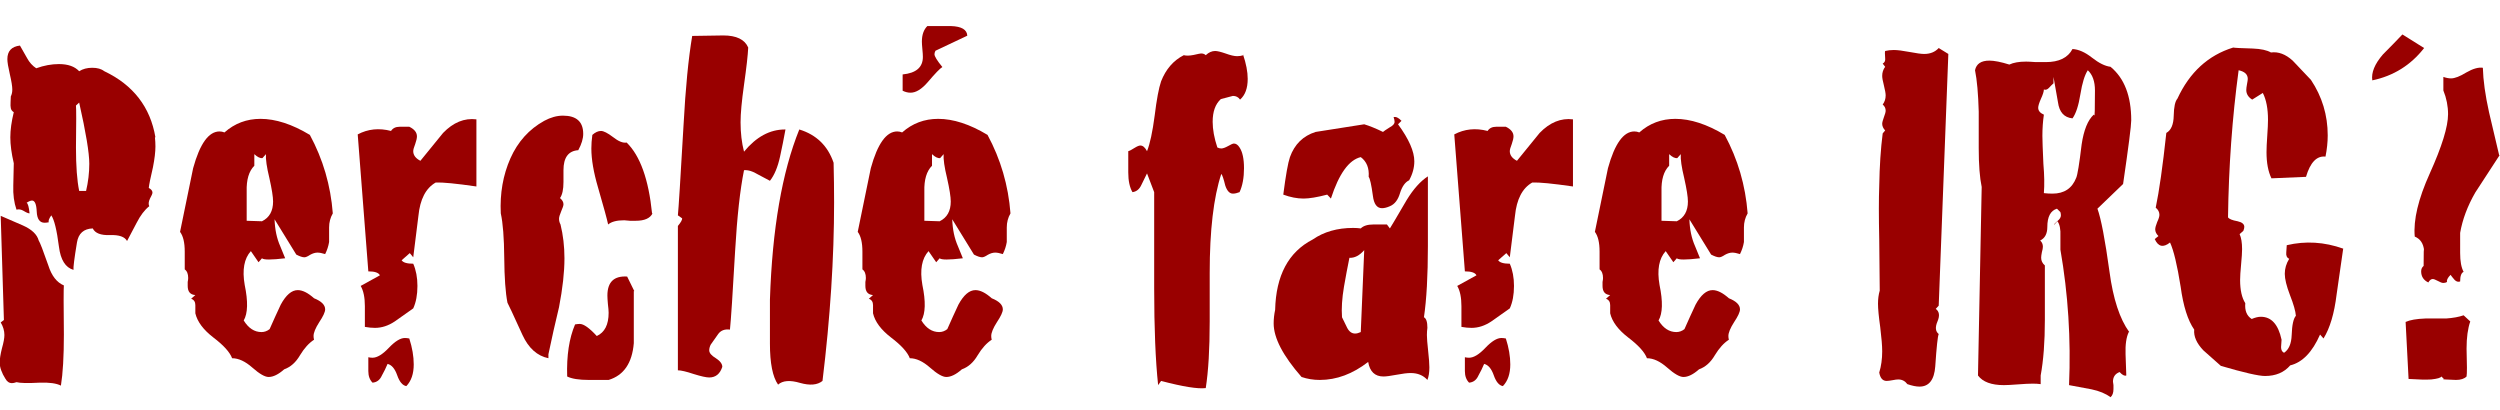
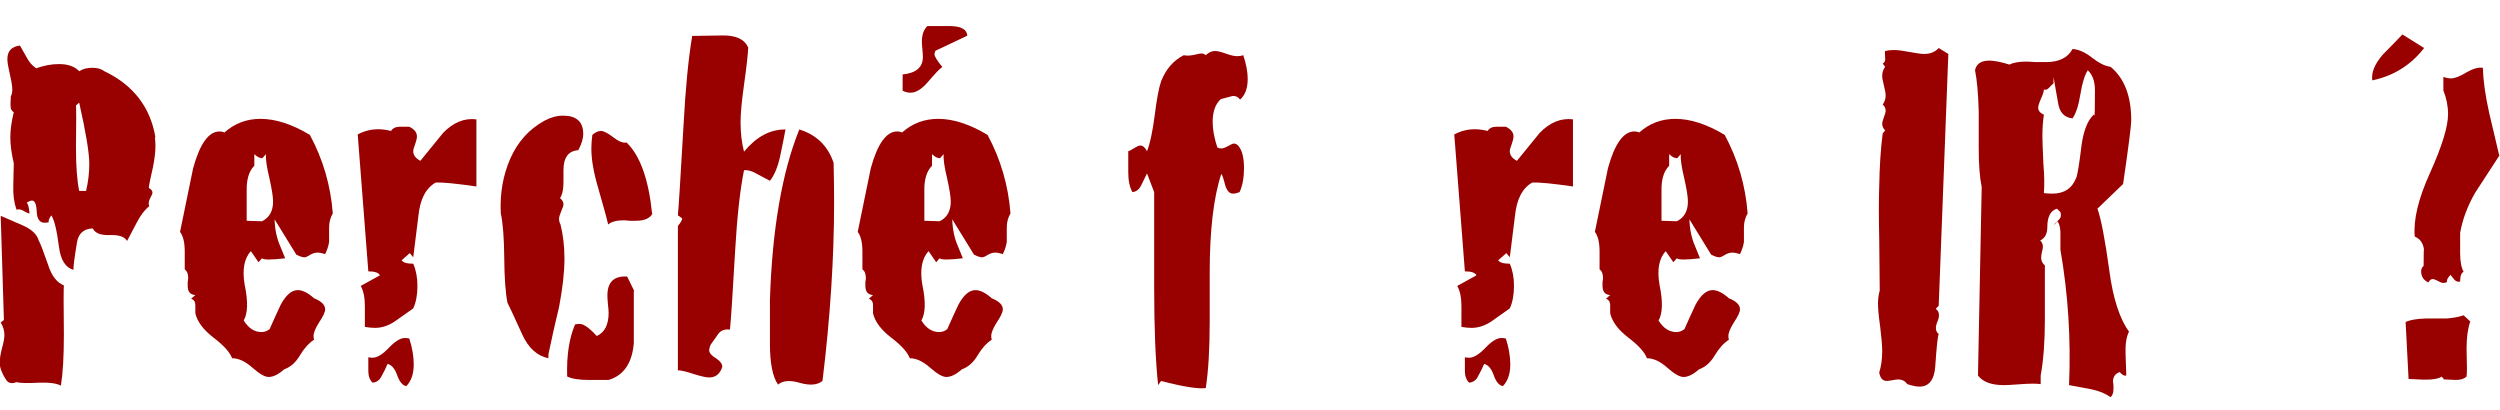
<svg xmlns="http://www.w3.org/2000/svg" xmlns:xlink="http://www.w3.org/1999/xlink" height="32.4px" width="197.55px">
  <g transform="matrix(1.0, 0.0, 0.0, 1.0, -0.9, -4.25)">
    <g transform="matrix(1.0, 0.0, 0.0, 1.0, 0.0, 0.0)">
      <use fill="#990000" height="32.4" transform="matrix(0.039, 0.0, 0.0, 0.039, 0.0, 34.0)" width="197.55" xlink:href="#font_Cracked_P0" />
      <use fill="#990000" height="32.4" transform="matrix(0.039, 0.0, 0.0, 0.039, 14.25, 34.0)" width="197.55" xlink:href="#font_Cracked_e0" />
      <use fill="#990000" height="32.4" transform="matrix(0.039, 0.0, 0.0, 0.039, 28.25, 34.0)" width="197.55" xlink:href="#font_Cracked_r0" />
      <use fill="#990000" height="32.4" transform="matrix(0.039, 0.0, 0.0, 0.039, 39.4, 34.0)" width="197.55" xlink:href="#font_Cracked_c0" />
      <use fill="#990000" height="32.4" transform="matrix(0.039, 0.0, 0.0, 0.039, 53.55, 34.0)" width="197.55" xlink:href="#font_Cracked_h0" />
      <use fill="#990000" height="32.4" transform="matrix(0.039, 0.0, 0.0, 0.039, 67.8, 34.0)" width="197.55" xlink:href="#font_Cracked__0" />
      <use fill="#990000" height="32.4" transform="matrix(0.039, 0.0, 0.0, 0.039, 89.1, 34.0)" width="197.55" xlink:href="#font_Cracked_f0" />
      <use fill="#990000" height="32.4" transform="matrix(0.039, 0.0, 0.0, 0.039, 100.55, 34.0)" width="197.55" xlink:href="#font_Cracked_a0" />
      <use fill="#990000" height="32.4" transform="matrix(0.039, 0.0, 0.0, 0.039, 114.9, 34.0)" width="197.55" xlink:href="#font_Cracked_r0" />
      <use fill="#990000" height="32.4" transform="matrix(0.039, 0.0, 0.0, 0.039, 126.05, 34.0)" width="197.55" xlink:href="#font_Cracked_e0" />
      <use fill="#990000" height="32.4" transform="matrix(0.039, 0.0, 0.0, 0.039, 147.35, 34.0)" width="197.55" xlink:href="#font_Cracked_I0" />
      <use fill="#990000" height="32.4" transform="matrix(0.039, 0.0, 0.0, 0.039, 156.05, 34.0)" width="197.55" xlink:href="#font_Cracked_R0" />
      <use fill="#990000" height="32.4" transform="matrix(0.039, 0.0, 0.0, 0.039, 170.25, 34.0)" width="197.55" xlink:href="#font_Cracked_C0" />
      <use fill="#990000" height="32.4" transform="matrix(0.039, 0.0, 0.0, 0.039, 187.15, 34.0)" width="197.55" xlink:href="#font_Cracked__2" />
    </g>
  </g>
  <defs>
    <g id="font_Cracked_P0">
      <path d="M183.5 -376.0 L183.5 -376.0 Q177.0 -407.5 177.0 -464.0 178.0 -538.5 177.0 -549.0 L183.5 -555.0 Q204.0 -464.0 204.0 -431.0 204.0 -403.5 197.5 -376.0 L183.5 -376.0 M152.5 -184.5 L152.5 -184.5 Q131.0 -193.5 121.0 -225.0 105.5 -269.5 101.5 -275.5 96.5 -294.0 69.5 -306.0 47.0 -315.5 24.5 -325.5 L31.0 -114.5 24.5 -109.5 Q32.0 -97.0 32.0 -84.0 32.0 -74.5 27.0 -57.0 22.5 -39.0 22.5 -28.5 22.5 -20.5 25.5 -12.5 28.5 -4.0 34.0 4.5 39.0 13.5 47.0 13.5 51.0 13.5 56.5 11.5 67.5 14.5 103.5 12.5 133.0 11.5 146.5 18.5 152.5 -18.5 152.5 -85.0 151.5 -173.0 152.5 -185.5 L152.5 -184.5 M338.0 -484.5 L338.0 -484.5 Q322.5 -576.5 234.5 -618.5 225.5 -625.5 210.0 -625.5 194.5 -625.5 183.5 -618.5 170.0 -633.0 142.5 -633.0 120.0 -633.0 96.5 -624.5 85.0 -632.0 78.0 -645.0 70.5 -658.5 63.5 -670.5 38.0 -667.5 38.0 -643.0 38.0 -634.0 43.0 -612.5 48.0 -591.0 48.0 -581.5 48.0 -573.5 45.0 -567.5 45.0 -564.0 44.5 -556.0 44.0 -548.0 45.0 -543.5 46.0 -538.5 51.0 -535.5 44.0 -507.0 44.0 -484.5 44.0 -462.0 51.0 -432.0 51.0 -429.0 50.0 -387.0 49.0 -359.5 56.5 -338.0 63.5 -340.0 71.0 -335.5 79.0 -330.5 83.0 -330.5 81.0 -350.0 77.0 -352.0 84.0 -356.5 88.0 -356.5 96.5 -356.5 97.5 -334.0 98.5 -311.5 113.5 -311.5 117.0 -311.5 122.0 -312.5 120.0 -316.5 127.0 -326.5 136.0 -313.5 142.5 -263.0 147.5 -223.0 172.0 -216.0 171.0 -223.0 179.0 -271.5 183.5 -299.0 211.0 -300.0 218.0 -285.5 246.0 -286.5 273.5 -287.5 280.5 -274.5 281.5 -276.5 300.0 -311.5 311.5 -334.0 325.5 -345.0 322.5 -351.0 327.0 -360.5 332.0 -369.5 332.0 -372.5 332.0 -378.0 324.5 -382.0 325.5 -392.0 333.0 -424.0 338.0 -449.5 338.0 -466.0 338.0 -475.0 337.0 -484.5 L338.0 -484.5" fill-rule="evenodd" stroke="none" />
    </g>
    <g id="font_Cracked_e0">
      <path d="M196.5 -450.5 L196.5 -450.5 Q195.5 -435.0 203.5 -402.0 211.0 -368.5 211.0 -354.5 211.0 -325.5 188.5 -314.5 L157.5 -315.5 Q157.5 -313.5 157.5 -375.0 156.5 -410.5 173.0 -427.0 L173.0 -450.5 Q182.5 -441.5 189.5 -442.5 L196.5 -450.5 M332.0 -330.5 L332.0 -330.5 Q325.5 -415.5 285.5 -489.5 231.5 -522.0 185.5 -522.0 143.5 -522.0 112.5 -494.5 107.5 -496.5 102.5 -496.5 69.5 -496.5 49.0 -422.0 36.0 -357.5 22.5 -293.0 32.0 -280.5 32.0 -253.0 L32.0 -217.0 Q39.0 -212.0 39.0 -199.5 39.0 -196.5 38.0 -191.5 38.0 -185.5 38.0 -183.5 38.0 -166.0 53.5 -165.0 L45.0 -157.5 Q53.5 -154.5 53.5 -144.5 53.5 -126.0 53.5 -128.0 59.5 -102.5 90.0 -79.0 121.0 -55.5 128.0 -37.0 147.5 -37.0 169.0 -18.0 190.5 1.0 202.0 1.0 216.0 1.0 233.5 -14.5 253.0 -21.5 265.5 -43.0 278.5 -64.5 294.0 -74.5 293.0 -78.0 293.0 -82.0 293.0 -92.0 304.5 -110.0 316.5 -128.0 316.5 -136.0 316.5 -149.5 294.0 -158.5 275.5 -175.0 261.0 -175.0 242.5 -175.0 226.5 -145.5 215.0 -121.0 204.0 -96.0 196.5 -90.0 187.5 -90.0 166.0 -90.0 151.5 -113.5 164.0 -135.0 153.5 -185.5 145.5 -231.5 166.0 -254.0 L181.5 -231.5 188.5 -239.5 Q193.5 -234.5 235.5 -239.5 230.5 -252.0 225.5 -264.0 215.0 -287.5 214.0 -318.5 L258.0 -247.0 Q268.5 -241.5 274.5 -241.5 278.5 -241.5 286.0 -246.5 294.0 -251.0 301.0 -251.0 307.0 -251.0 316.5 -248.0 322.5 -260.0 324.5 -272.5 324.5 -286.5 324.5 -302.0 324.5 -317.5 332.0 -330.5" fill-rule="evenodd" stroke="none" />
    </g>
    <g id="font_Cracked_r0">
      <path d="M128.0 -77.0 L128.0 -77.0 Q123.0 -78.0 119.0 -78.0 105.5 -78.0 86.5 -58.0 67.5 -38.0 53.5 -38.0 49.0 -38.0 45.0 -39.0 45.0 -38.0 45.0 -11.0 45.0 4.0 53.5 12.5 66.5 11.5 72.5 -2.0 79.0 -13.5 84.0 -25.5 96.5 -22.5 103.5 -2.5 110.5 17.5 122.0 19.5 137.0 4.0 137.0 -24.5 137.0 -49.0 128.0 -77.0 M264.0 -521.0 L264.0 -521.0 Q227.5 -525.5 196.5 -493.5 173.0 -465.0 150.5 -437.0 136.0 -444.5 136.0 -456.5 136.0 -461.0 140.0 -471.0 143.5 -481.0 143.5 -486.5 143.5 -498.5 128.0 -506.0 127.0 -506.0 108.5 -506.0 96.5 -506.0 91.0 -497.5 54.5 -507.0 23.5 -490.5 L45.0 -213.0 Q64.5 -213.0 68.5 -205.0 L29.5 -183.5 Q38.0 -169.0 38.0 -142.5 38.0 -102.5 38.0 -100.5 49.0 -98.5 58.5 -98.5 79.0 -98.5 98.5 -111.5 118.0 -125.0 136.0 -138.0 144.5 -156.5 144.5 -183.5 144.5 -209.0 136.0 -228.5 117.0 -228.5 112.5 -235.5 L129.0 -250.0 136.0 -241.5 Q136.0 -242.5 146.5 -325.5 151.5 -376.0 181.5 -393.0 202.0 -394.0 264.0 -385.0 L264.0 -521.0" fill-rule="evenodd" stroke="none" />
    </g>
    <g id="font_Cracked_c0">
      <path d="M283.5 -202.5 L283.5 -202.5 Q243.5 -205.0 243.5 -164.0 243.5 -158.5 244.5 -147.0 246.0 -135.0 246.0 -129.0 246.0 -93.0 222.0 -82.0 199.5 -106.5 187.5 -106.5 183.5 -106.5 178.0 -105.5 160.0 -63.5 162.0 0.0 176.0 7.0 206.0 7.0 245.0 7.0 246.0 7.0 292.0 -7.0 297.0 -67.5 297.0 -120.0 297.0 -173.0 L298.0 -173.0 283.5 -202.5 M334.0 -330.5 L334.0 -330.5 Q323.5 -434.0 282.5 -474.0 271.5 -472.0 255.0 -485.0 238.5 -497.5 230.5 -497.5 222.0 -497.5 213.0 -489.5 211.0 -475.0 211.0 -462.0 211.0 -429.0 224.5 -383.0 241.5 -324.5 245.0 -308.0 255.0 -316.5 277.5 -316.5 280.5 -316.5 289.0 -315.5 297.0 -315.5 301.0 -315.5 327.5 -315.5 335.0 -330.5 L334.0 -330.5 M184.5 -458.5 L184.5 -458.5 Q194.5 -477.0 194.5 -491.5 194.5 -528.5 153.5 -528.5 135.0 -528.5 115.5 -518.0 69.5 -492.5 47.0 -442.0 24.5 -391.0 27.5 -330.5 34.0 -301.0 34.5 -240.5 35.0 -180.0 41.0 -149.5 43.0 -146.5 71.5 -84.0 90.0 -44.0 124.0 -37.0 L124.0 -45.0 Q134.0 -93.0 145.5 -140.5 156.5 -197.5 156.5 -239.5 156.5 -275.5 148.5 -308.0 145.5 -313.5 145.5 -319.5 145.5 -324.5 150.0 -335.0 154.5 -345.0 154.5 -349.0 154.5 -355.5 147.5 -361.5 154.5 -371.5 154.5 -394.0 154.5 -398.5 154.5 -406.0 154.5 -413.5 154.5 -418.0 154.5 -456.5 184.5 -458.5" fill-rule="evenodd" stroke="none" />
    </g>
    <g id="font_Cracked_h0">
      <path d="M240.5 -500.5 L240.5 -500.5 Q194.5 -500.5 157.5 -455.5 150.5 -482.5 150.5 -515.0 150.5 -541.5 157.5 -591.0 165.0 -644.0 166.0 -666.5 155.5 -691.0 115.5 -691.0 51.0 -690.0 52.5 -690.0 41.0 -621.5 35.0 -510.0 25.5 -345.0 23.5 -326.5 L32.0 -320.5 Q33.0 -316.5 23.5 -305.0 L23.5 -12.5 Q33.0 -12.5 55.5 -5.0 78.0 2.0 87.0 2.0 106.5 2.0 113.5 -19.5 113.5 -28.5 100.5 -37.0 87.0 -45.0 87.0 -53.0 87.0 -58.5 90.0 -64.5 97.5 -75.5 105.5 -86.5 113.5 -97.0 129.0 -95.0 132.0 -123.0 139.5 -255.0 145.5 -358.5 157.5 -418.0 170.0 -419.0 185.5 -409.5 208.0 -397.5 210.0 -396.5 223.5 -413.5 230.5 -445.5 236.5 -473.0 241.5 -500.5 L240.5 -500.5 M339.0 -433.0 L339.0 -433.0 Q321.5 -484.5 269.5 -500.5 217.0 -370.5 210.0 -155.5 210.0 -152.5 210.0 -66.5 210.0 -7.0 226.5 16.5 240.5 4.0 271.0 13.0 301.0 21.5 316.5 9.0 340.0 -183.5 340.0 -353.0 340.0 -392.0 339.0 -433.0" fill-rule="evenodd" stroke="none" />
    </g>
    <g id="font_Cracked__0">
      <path d="M113.5 -579.0 L113.5 -579.0 Q121.5 -575.0 129.5 -575.0 146.0 -575.0 164.5 -596.5 187.0 -623.0 194.0 -627.0 178.0 -646.5 178.0 -653.0 178.0 -656.0 180.0 -660.0 L244.5 -690.5 Q243.5 -709.0 211.5 -710.0 188.0 -710.0 163.5 -710.0 152.5 -699.0 152.5 -678.5 152.5 -673.5 153.5 -663.0 154.5 -653.0 154.5 -647.5 154.5 -616.0 113.5 -612.0 L113.5 -579.0 M196.5 -450.5 L196.5 -450.5 Q195.5 -435.0 203.5 -402.0 211.0 -368.5 211.0 -354.5 211.0 -325.5 188.5 -314.5 L157.5 -315.5 Q157.5 -313.5 157.5 -375.0 156.5 -410.5 173.0 -427.0 L173.0 -450.5 Q182.5 -441.5 189.5 -442.5 L196.5 -450.5 M332.0 -330.5 L332.0 -330.5 Q325.5 -415.5 285.5 -489.5 231.5 -522.0 185.5 -522.0 143.5 -522.0 112.5 -494.5 107.5 -496.5 102.5 -496.5 69.5 -496.5 49.0 -422.0 36.0 -357.5 22.5 -293.0 32.0 -280.5 32.0 -253.0 L32.0 -217.0 Q39.0 -212.0 39.0 -199.5 39.0 -196.5 38.0 -191.5 38.0 -185.5 38.0 -183.5 38.0 -166.0 53.5 -165.0 L45.0 -157.5 Q53.5 -154.5 53.5 -144.5 53.5 -126.0 53.5 -128.0 59.5 -102.5 90.0 -79.0 121.0 -55.5 128.0 -37.0 147.5 -37.0 169.0 -18.0 190.5 1.0 202.0 1.0 216.0 1.0 233.5 -14.5 253.0 -21.5 265.5 -43.0 278.5 -64.5 294.0 -74.5 293.0 -78.0 293.0 -82.0 293.0 -92.0 304.5 -110.0 316.5 -128.0 316.5 -136.0 316.5 -149.5 294.0 -158.5 275.5 -175.0 261.0 -175.0 242.5 -175.0 226.5 -145.5 215.0 -121.0 204.0 -96.0 196.5 -90.0 187.5 -90.0 166.0 -90.0 151.5 -113.5 164.0 -135.0 153.5 -185.5 145.5 -231.5 166.0 -254.0 L181.5 -231.5 188.5 -239.5 Q193.5 -234.5 235.5 -239.5 230.5 -252.0 225.5 -264.0 215.0 -287.5 214.0 -318.5 L258.0 -247.0 Q268.5 -241.5 274.5 -241.5 278.5 -241.5 286.0 -246.5 294.0 -251.0 301.0 -251.0 307.0 -251.0 316.5 -248.0 322.5 -260.0 324.5 -272.5 324.5 -286.5 324.5 -302.0 324.5 -317.5 332.0 -330.5" fill-rule="evenodd" stroke="none" />
    </g>
    <g id="font_Cracked_f0">
      <path d="M258.0 -651.0 L258.0 -651.0 Q252.0 -649.0 245.0 -649.0 236.5 -649.0 221.5 -654.5 207.0 -659.5 200.5 -659.5 190.5 -659.5 181.5 -651.0 178.0 -654.5 172.0 -654.5 170.0 -654.5 157.0 -651.5 144.5 -649.0 137.0 -651.0 105.5 -635.0 91.0 -598.0 84.0 -577.5 78.0 -528.5 71.5 -479.0 62.5 -456.5 56.5 -468.0 49.0 -468.0 45.0 -468.0 37.0 -463.0 28.5 -457.5 24.5 -456.5 24.5 -454.5 24.5 -413.5 24.5 -388.0 33.0 -373.5 45.0 -375.0 51.0 -388.0 L62.5 -411.5 77.0 -373.5 Q77.0 -364.5 77.0 -179.0 77.0 -57.5 85.0 17.5 L91.0 9.0 Q157.5 26.5 181.5 23.5 189.5 -27.5 189.5 -111.5 189.5 -128.0 189.5 -161.0 189.5 -193.5 189.5 -210.0 189.5 -339.0 213.0 -410.5 216.0 -407.5 221.0 -387.0 226.5 -370.5 236.5 -370.5 242.5 -370.5 250.0 -373.5 259.0 -393.0 259.0 -422.0 259.0 -450.5 250.0 -464.0 245.0 -472.0 238.5 -472.0 235.5 -472.0 227.0 -467.0 218.0 -462.0 213.0 -462.0 209.0 -462.0 205.0 -464.0 195.5 -492.5 195.5 -516.0 195.5 -547.0 212.0 -562.0 235.5 -568.5 236.5 -568.5 246.0 -568.5 251.0 -561.0 266.5 -574.5 266.5 -603.0 266.5 -624.5 257.0 -652.5 L258.0 -651.0" fill-rule="evenodd" stroke="none" />
    </g>
    <g id="font_Cracked_a0">
-       <path d="M202.0 -90.0 L202.0 -90.0 Q195.5 -87.0 190.5 -87.0 180.5 -87.0 174.5 -98.5 169.0 -109.5 164.0 -120.0 162.0 -146.5 168.0 -182.0 173.0 -211.0 179.0 -240.5 194.5 -239.5 209.0 -256.0 L202.0 -90.0 M337.0 7.0 L337.0 7.0 Q341.0 -3.0 341.0 -18.5 341.0 -29.5 338.5 -52.0 336.0 -74.5 336.0 -84.0 336.0 -92.0 337.0 -98.5 337.0 -116.5 330.0 -120.0 338.0 -174.0 338.0 -264.0 338.0 -399.5 338.0 -405.5 315.5 -391.0 295.0 -357.5 262.0 -301.0 261.0 -300.0 L255.0 -308.0 Q254.0 -308.0 227.5 -308.0 210.0 -308.0 202.0 -300.0 194.5 -301.0 186.5 -301.0 138.5 -301.0 104.5 -277.5 31.0 -239.5 28.5 -135.0 25.5 -121.0 25.5 -107.5 25.5 -63.5 82.0 1.0 99.5 7.0 119.0 7.0 170.0 7.0 217.0 -29.5 222.0 0.0 248.0 0.0 256.0 0.0 274.5 -3.5 293.0 -7.0 303.0 -7.0 324.5 -7.0 337.0 7.0 M300.0 -397.5 L300.0 -397.5 Q310.5 -416.5 310.5 -436.0 310.5 -466.0 277.5 -511.0 L284.5 -518.0 Q275.5 -527.5 268.5 -525.5 270.5 -520.0 270.5 -516.0 270.5 -510.0 261.0 -505.0 249.0 -497.5 247.0 -495.5 225.5 -506.0 209.0 -511.0 142.5 -500.5 110.5 -495.5 72.5 -483.5 58.5 -444.5 52.5 -427.0 45.0 -368.5 66.5 -360.5 86.0 -360.5 103.5 -360.5 134.0 -368.5 L141.5 -360.5 Q166.0 -436.0 202.0 -444.5 220.0 -431.0 218.0 -404.5 222.0 -399.5 226.5 -366.5 229.5 -341.0 245.0 -341.0 252.0 -341.0 261.0 -345.0 275.5 -351.0 281.5 -371.5 288.0 -392.0 300.0 -397.5" fill-rule="evenodd" stroke="none" />
-     </g>
+       </g>
    <g id="font_Cracked_I0">
      <path d="M173.0 -665.5 L173.0 -665.5 Q162.0 -653.5 143.5 -653.5 135.0 -653.5 114.0 -657.5 93.0 -661.5 82.0 -661.5 72.5 -661.5 64.5 -659.5 63.5 -657.5 64.5 -645.0 65.5 -637.0 59.5 -634.0 L64.5 -627.5 Q58.5 -619.5 58.5 -609.0 58.5 -603.0 62.0 -589.5 65.5 -575.5 65.5 -569.5 65.5 -559.0 59.5 -551.0 65.5 -546.0 65.5 -538.5 65.5 -534.5 62.0 -525.5 58.5 -516.0 58.5 -512.0 58.5 -505.0 64.5 -498.5 L59.5 -492.5 Q53.5 -446.5 52.5 -386.0 51.0 -347.0 52.5 -277.5 53.5 -201.5 53.5 -174.0 50.0 -162.0 50.0 -147.5 50.0 -132.0 54.5 -100.0 58.5 -67.5 58.5 -51.0 58.5 -27.5 52.5 -8.0 55.5 9.0 67.5 9.0 71.5 9.0 79.5 7.5 87.0 6.0 91.0 6.0 102.5 6.0 109.5 15.5 124.0 20.5 134.0 20.5 163.0 20.5 166.0 -20.5 170.0 -80.0 173.0 -86.0 163.0 -94.0 170.5 -111.5 178.0 -129.0 167.0 -137.0 L173.0 -143.5 192.5 -653.5 173.0 -665.5" fill-rule="evenodd" stroke="none" />
    </g>
    <g id="font_Cracked_R0">
      <path d="M264.0 -530.5 L264.0 -530.5 Q246.0 -514.0 239.5 -470.0 232.5 -411.5 228.5 -402.5 216.0 -370.5 180.5 -370.5 172.0 -370.5 163.0 -371.5 165.0 -396.5 162.0 -431.0 160.0 -475.0 160.0 -487.5 160.0 -510.0 163.0 -530.5 151.5 -535.5 151.5 -544.5 151.5 -550.0 157.0 -562.5 163.0 -575.5 163.0 -581.5 168.0 -579.5 173.0 -584.5 178.0 -590.0 182.5 -594.0 L182.5 -607.0 Q182.5 -606.0 191.5 -556.0 195.5 -525.5 221.0 -523.0 231.5 -537.5 237.0 -572.0 242.5 -606.0 252.0 -620.5 266.5 -607.0 266.5 -579.5 266.5 -522.0 265.0 -529.5 L264.0 -530.5 M336.0 -90.0 L336.0 -90.0 Q307.0 -130.0 296.0 -212.0 282.5 -310.0 271.5 -340.0 L323.5 -390.0 Q340.0 -503.0 340.0 -519.0 340.0 -593.0 298.0 -627.5 281.5 -629.5 260.5 -646.0 239.5 -662.5 221.0 -663.5 207.0 -637.0 167.0 -637.0 161.0 -637.0 146.5 -637.0 133.0 -638.0 127.0 -638.0 105.5 -638.0 93.0 -632.0 67.5 -640.0 52.5 -640.0 27.5 -640.0 23.5 -620.5 29.5 -591.0 31.0 -536.5 L31.0 -463.0 Q31.0 -412.5 37.0 -384.0 L29.5 -2.0 Q44.0 17.5 82.0 17.5 91.0 17.5 110.5 16.0 130.0 14.5 140.5 14.5 149.5 14.5 156.5 15.5 L156.5 -2.0 Q165.0 -48.0 165.0 -114.5 165.0 -219.0 165.0 -225.0 157.5 -231.5 157.5 -240.5 157.5 -244.5 159.0 -252.0 161.0 -259.0 161.0 -263.0 161.0 -270.5 155.5 -275.5 170.0 -282.5 170.0 -303.0 170.0 -334.0 189.5 -340.0 L196.5 -333.0 Q197.5 -329.5 197.5 -326.5 197.5 -320.5 190.5 -315.0 183.5 -309.0 183.5 -307.0 L190.5 -314.5 Q197.5 -305.0 196.5 -284.5 196.5 -256.0 196.5 -257.0 220.0 -122.0 214.0 17.5 235.5 21.5 259.5 26.0 283.5 31.0 298.0 42.0 304.0 37.0 304.0 25.5 304.0 23.5 304.0 17.5 303.0 12.5 303.0 10.5 303.0 -4.0 316.5 -9.0 324.5 0.0 330.0 -2.0 330.0 -3.0 328.5 -45.0 327.5 -74.5 335.0 -90.0 L336.0 -90.0" fill-rule="evenodd" stroke="none" />
    </g>
    <g id="font_Cracked_C0">
-       <path d="M405.5 -259.0 L405.5 -259.0 Q348.0 -279.5 291.0 -266.0 291.0 -265.0 290.0 -251.0 289.0 -241.5 296.0 -238.5 287.0 -224.0 287.0 -208.0 287.0 -192.5 297.5 -165.0 308.5 -137.0 309.5 -123.0 302.0 -114.5 301.0 -84.0 300.0 -57.5 285.5 -48.0 279.5 -51.0 279.5 -59.5 280.5 -73.5 280.5 -74.5 270.5 -121.0 238.5 -121.0 230.5 -121.0 220.0 -116.5 205.0 -126.0 207.0 -148.5 196.5 -165.0 196.5 -195.5 196.5 -206.0 198.5 -227.0 200.5 -248.0 200.5 -258.0 200.5 -277.5 195.5 -288.5 L203.0 -295.0 Q205.0 -300.0 205.0 -303.0 205.0 -311.5 191.5 -314.5 175.0 -317.5 172.0 -322.5 174.0 -476.0 193.5 -620.5 212.0 -616.5 212.0 -603.0 212.0 -600.0 210.5 -592.5 209.0 -584.5 209.0 -580.5 209.0 -568.5 221.0 -561.0 L242.5 -574.5 Q253.0 -554.0 253.0 -520.0 253.0 -509.0 251.5 -487.5 250.0 -466.0 250.0 -454.5 250.0 -422.0 260.0 -401.5 L330.0 -404.5 Q343.0 -448.5 369.5 -445.5 374.0 -468.0 374.0 -488.5 374.0 -550.0 340.0 -601.0 321.5 -620.5 303.0 -640.0 281.5 -659.5 259.0 -656.5 247.0 -663.5 222.0 -664.5 186.5 -665.5 182.5 -666.5 106.5 -643.0 69.5 -563.0 62.5 -555.0 62.0 -528.5 61.5 -501.5 47.0 -493.5 36.0 -392.0 25.5 -342.0 33.0 -336.0 33.0 -327.5 33.0 -322.5 28.5 -313.0 24.5 -303.0 24.5 -298.0 24.5 -291.0 31.0 -284.5 L23.5 -278.5 Q34.0 -255.0 54.5 -271.5 65.5 -248.0 76.0 -182.0 84.0 -123.0 103.5 -95.0 101.5 -74.5 122.0 -53.0 125.0 -50.0 157.5 -21.5 227.5 -1.0 247.0 -1.0 279.5 -1.0 298.0 -22.5 335.0 -31.5 358.5 -85.0 L365.5 -77.0 Q385.0 -108.5 392.0 -166.0 405.5 -259.0 405.5 -260.0 L405.5 -259.0" fill-rule="evenodd" stroke="none" />
-     </g>
+       </g>
    <g id="font_Cracked__2">
      <path d="M216.0 -124.0 L216.0 -124.0 Q202.0 -119.0 180.5 -117.5 159.0 -117.5 138.5 -117.5 111.5 -116.5 98.5 -110.5 L104.5 5.0 Q135.0 7.0 150.5 6.0 169.0 4.0 171.0 0.0 L176.0 5.0 Q168.0 6.0 200.5 7.0 215.0 7.0 222.0 0.0 223.5 -8.0 222.0 -56.5 222.0 -90.0 229.5 -111.5 L216.0 -124.0 M288.0 -448.5 L288.0 -448.5 Q277.5 -492.5 267.5 -535.5 256.0 -587.5 255.0 -625.5 241.5 -627.5 221.5 -616.0 202.0 -604.0 190.5 -604.0 183.5 -604.0 175.0 -607.0 L175.0 -579.5 Q184.5 -556.0 184.5 -531.5 184.5 -493.5 147.5 -411.5 112.5 -334.0 117.0 -283.5 134.0 -276.5 136.0 -255.0 135.0 -266.0 135.0 -224.0 130.0 -220.0 130.0 -213.0 130.0 -197.5 144.5 -190.5 148.5 -197.5 153.5 -197.5 156.5 -197.5 164.0 -193.5 171.0 -189.5 175.0 -189.5 179.0 -189.5 182.5 -191.5 180.5 -196.5 189.5 -206.0 193.5 -200.5 198.0 -195.5 203.0 -190.5 209.0 -192.5 209.0 -209.0 216.0 -212.0 209.0 -225.0 209.0 -250.0 209.0 -286.5 209.0 -291.0 216.0 -331.5 239.5 -372.5 264.0 -410.5 289.0 -448.5 L288.0 -448.5 M92.0 -693.0 L92.0 -693.0 Q72.5 -672.5 52.5 -652.5 27.5 -623.5 31.0 -600.0 95.5 -613.5 136.0 -665.5 L92.0 -693.0" fill-rule="evenodd" stroke="none" />
    </g>
  </defs>
</svg>